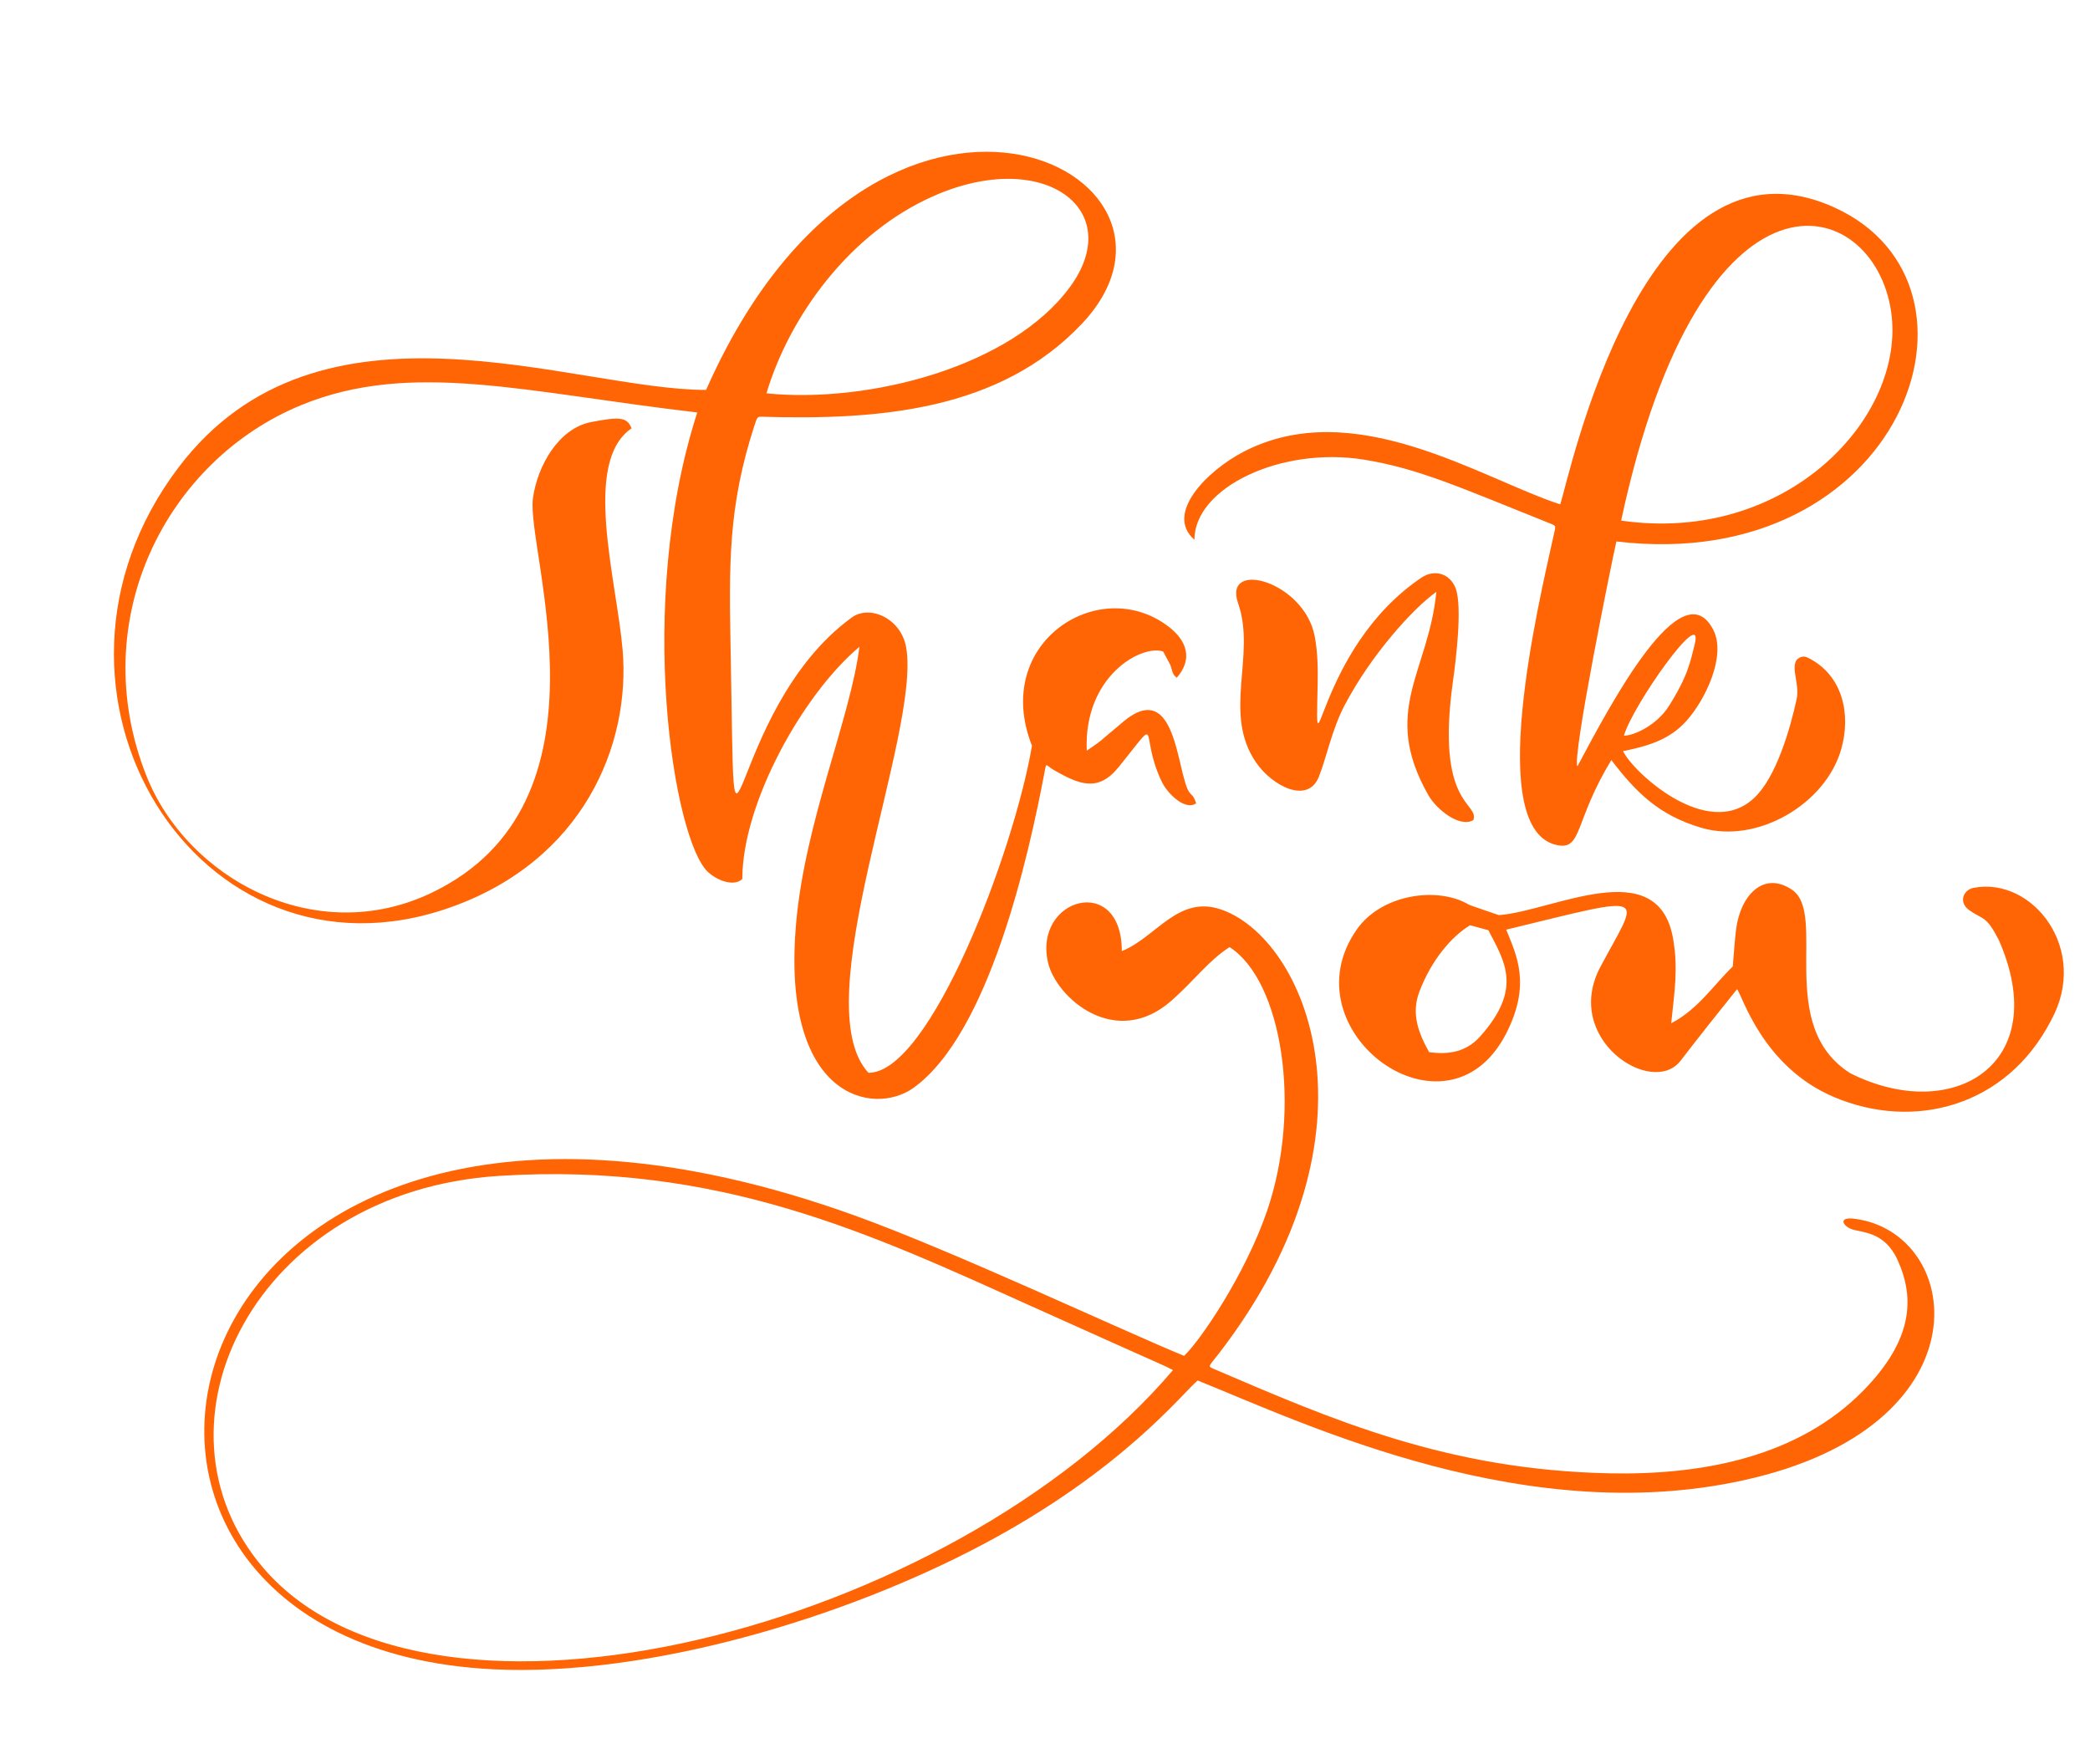
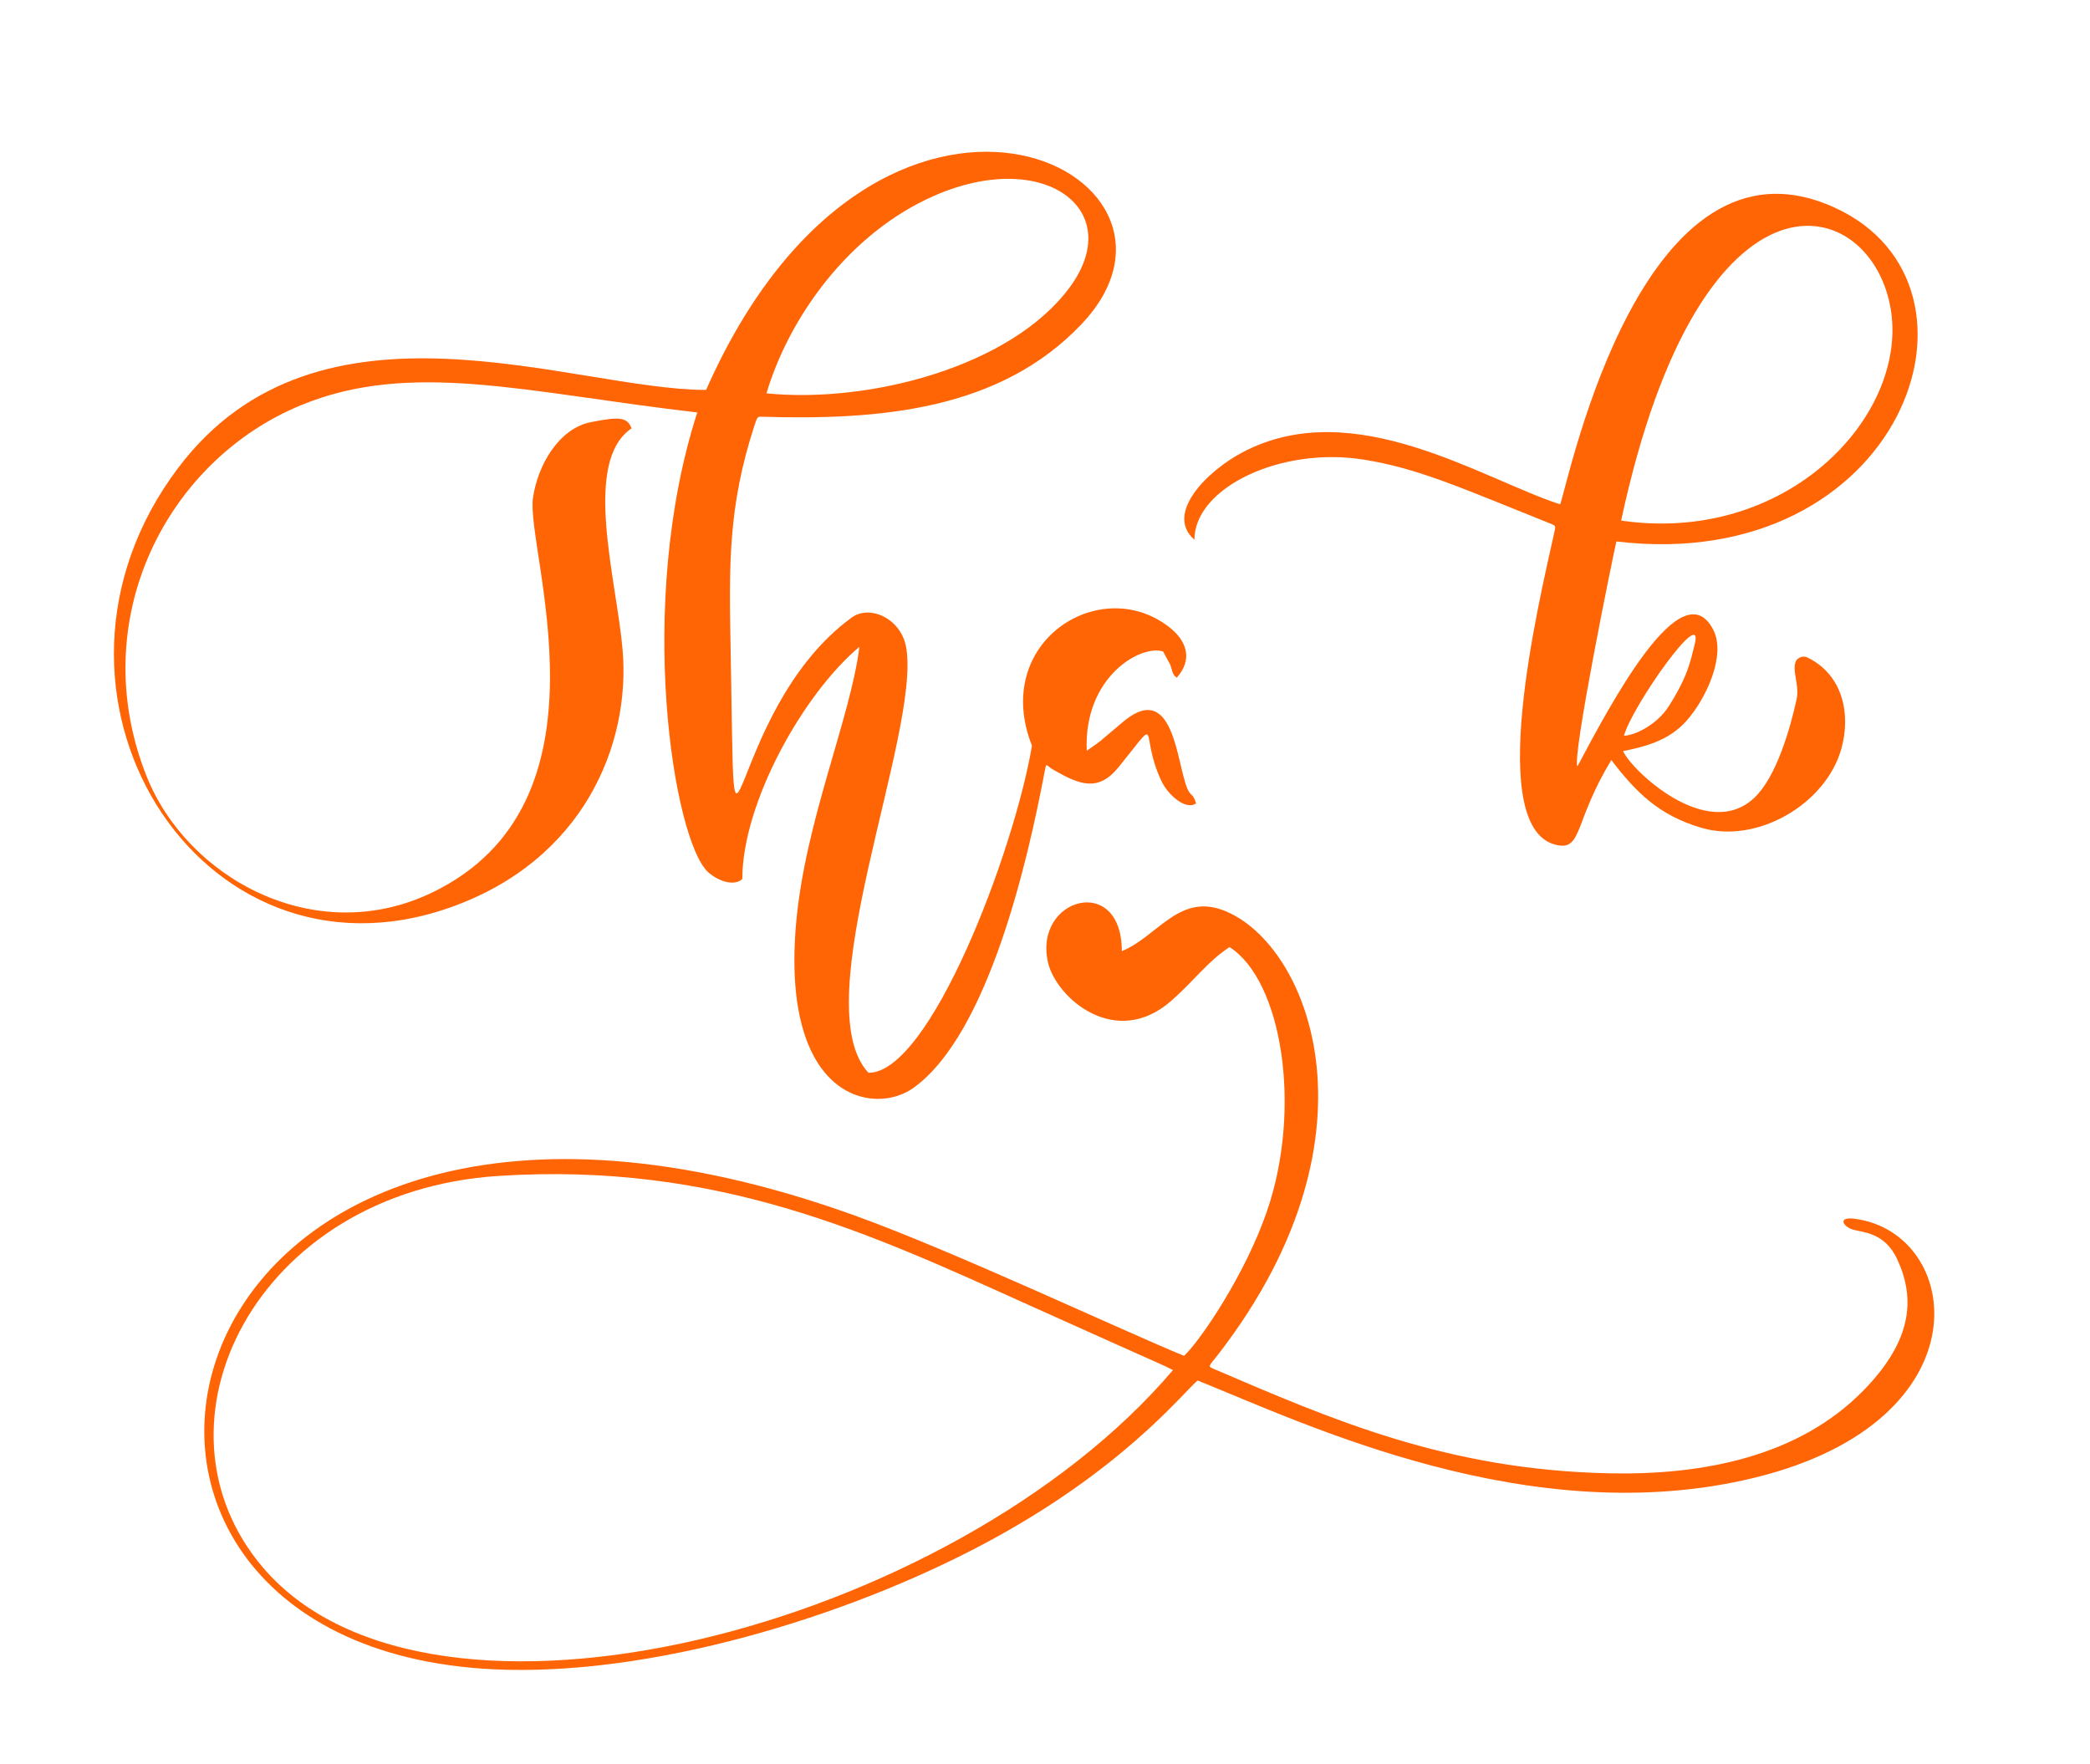
<svg xmlns="http://www.w3.org/2000/svg" fill="#ff6405" height="3828.1" preserveAspectRatio="xMidYMid meet" version="1" viewBox="137.3 -16.5 4535.0 3828.1" width="4535" zoomAndPan="magnify">
  <g id="change1_1">
    <path d="M 1800.379 837.008 C 2024.457 859.254 2331.375 778.934 2458.227 607.238 C 2582.719 438.762 2403.066 303.594 2164.055 408.414 C 1979.938 489.141 1849.957 671.012 1800.379 837.008 Z M 1669.426 829.555 C 2043.426 -16.523 2797.266 356.137 2484.363 686.496 C 2306.758 874.02 2046.098 895.562 1788.906 887.699 C 1780.906 887.438 1780.035 889.238 1774.5 906.242 C 1716.777 1083.566 1719.246 1208.633 1722.719 1396.516 C 1734.367 2027.422 1704.277 1528.055 1985.367 1323.461 C 2024.547 1294.914 2092.668 1325.121 2103.617 1388.605 C 2135.695 1574.395 1881.625 2161.352 2021.777 2311.266 C 2155.406 2312.07 2337.477 1831.723 2376.535 1601.613 C 2288.188 1377.711 2522.887 1228.113 2673.086 1343.273 C 2712.91 1373.816 2725.965 1413.879 2690.859 1453.844 C 2679.555 1447.086 2680.805 1433.836 2675.637 1424.098 C 2670.586 1414.598 2665.414 1405.148 2661.137 1397.188 C 2614.266 1381.199 2488.477 1450.668 2495.355 1612.465 C 2538.445 1582.043 2504.539 1607.984 2574.805 1549.285 C 2669.215 1470.363 2686.938 1595.863 2703.988 1663.305 C 2718.992 1722.773 2722.145 1694.426 2732.746 1726.512 C 2710.047 1742.984 2671.402 1707.293 2658.059 1679.441 C 2607.148 1573.273 2660.824 1529.234 2564.539 1647.992 C 2519.977 1702.914 2479.387 1686.055 2423.766 1654.211 C 2407.004 1644.625 2408.133 1635.863 2404.297 1656.273 C 2368.797 1844.555 2282.996 2226.734 2119.297 2344.031 C 2032.969 2405.902 1831.609 2367.41 1864.668 1987.633 C 1883.977 1765.832 1983.109 1540.895 2002.117 1386.945 C 1880.047 1489.242 1748.035 1725.586 1748.035 1890.652 C 1730.375 1907.746 1694.758 1894.832 1673.945 1875.984 C 1598.695 1807.793 1515.949 1294.602 1650.277 878.465 C 1279.02 835.422 1030.328 764.434 791.293 862.332 C 499.582 981.797 320.457 1327.598 455.094 1667.145 C 542.746 1888.215 819.75 2041.773 1073.266 1920.965 C 1481.398 1726.473 1277.957 1178.262 1293.707 1064.566 C 1303.578 993.34 1349.91 912.855 1419.918 899.34 C 1480.66 887.605 1497.969 887.867 1507.719 912.926 C 1399.969 985.887 1475.359 1241.82 1488.297 1393.82 C 1505.746 1598.883 1403.738 1850.883 1112.918 1952.953 C 567.062 2144.543 157.371 1482.531 524.812 997.574 C 830.984 593.484 1379.707 829.555 1669.426 829.555" fill="inherit" />
    <path d="M 3661.059 1579.828 C 3682.547 1579.828 3731.914 1557.258 3758.055 1516.246 C 3800.18 1450.27 3805.41 1417.457 3814.254 1382.836 C 3837.781 1290.438 3678.828 1515.176 3661.059 1579.828 Z M 3654.941 1113.098 C 4015.109 1165.176 4273.848 887.836 4240.789 659.816 C 4203.516 403.008 3829.902 298.16 3654.941 1113.098 Z M 3560.121 1646.246 C 3632.105 1511.398 3786.98 1216.785 3855.055 1350.477 C 3883.07 1405.539 3839.047 1500.508 3796.129 1548.195 C 3758.719 1589.777 3710.176 1602.918 3659.184 1613.309 C 3678.191 1655.855 3841.777 1810.316 3943.621 1714.906 C 3991.559 1669.996 4021.75 1564.867 4035.664 1500.887 C 4042.77 1468.297 4023.457 1436.285 4035.332 1415.836 C 4042.992 1407.688 4051.613 1406.387 4060.043 1410.547 C 4135.387 1447.68 4154.285 1532.215 4132.578 1608.816 C 4098.723 1728.297 3950.512 1814.859 3830.207 1779.977 C 3736.512 1752.816 3687.117 1702.266 3633.648 1632.715 C 3553.066 1765.078 3570.891 1827.477 3517.254 1817.438 C 3356.73 1787.398 3476.316 1291.469 3508.301 1145.91 C 3512.848 1125.273 3514.691 1124.891 3503.121 1120.234 C 3306.207 1041.527 3216.289 1000.234 3097.223 980.895 C 2917.223 951.664 2728.926 1041.5 2729.043 1154.668 C 2663.762 1097.809 2757.027 1004.777 2834.879 964.145 C 3075.406 838.633 3351.027 1021.996 3522.766 1077.863 C 3543.535 1016.047 3702.738 244.273 4118.418 434.027 C 4490.406 603.836 4262.66 1232.098 3644.613 1158.359 C 3635.137 1199.656 3547.918 1627.836 3560.121 1646.246" fill="inherit" />
    <path d="M 2682.504 2956.328 C 2642.594 2936.5 2721.953 2973.777 2371.633 2816.059 C 2028.723 2661.688 1697.383 2504.117 1218.914 2535.039 C 690.52 2569.176 442.371 3074.82 708.629 3385.59 C 1073.582 3811.539 2205.281 3517.18 2682.504 2956.328 Z M 2706.594 2925.438 C 2740.762 2893.578 2839.258 2749.758 2886.84 2610.41 C 2962.695 2388.258 2919.645 2111.879 2805.305 2038.547 C 2759.496 2067.828 2729.984 2109.828 2679.785 2154.238 C 2557.562 2262.348 2428.402 2147.855 2411.195 2071.379 C 2379.742 1931.57 2571.484 1877.758 2571.484 2047.219 C 2645.633 2017.688 2693.012 1925.465 2785.801 1956.578 C 2969.715 2018.227 3153.844 2438.477 2781.648 2920.969 C 2760.863 2947.891 2757.23 2947.84 2769.168 2952.969 C 3026.883 3063.43 3277.09 3173.25 3630.684 3180.34 C 3831.668 3184.359 4040.105 3144.867 4181.488 2999.777 C 4287.637 2890.859 4292.961 2800.328 4254.203 2716.23 C 4226.012 2655.07 4176.41 2658.168 4155.402 2650.648 C 4135.656 2643.559 4125.301 2623.391 4160.977 2627.906 C 4395.449 2657.57 4452.344 3065.801 3944.613 3189.809 C 3458.242 3308.602 2969.031 3072.488 2736.008 2978.887 C 2702.23 3007.527 2571.773 3174.309 2270.941 3334.098 C 1970.645 3493.621 1546.543 3621.562 1209.172 3605.609 C 137.285 3554.941 461.105 2070.449 1990.91 2620.539 C 2205.902 2697.84 2578.664 2873.27 2706.594 2925.438" fill="inherit" />
-     <path d="M 3327.227 1991.082 C 3288.355 2014.352 3243.211 2065.77 3216.898 2135.902 C 3199.039 2183.512 3215.348 2225.262 3238.309 2266.461 C 3281.734 2272.504 3319.285 2265.68 3349.039 2232.402 C 3442.168 2128.203 3401.609 2069.242 3366.898 2001.883 C 3353.566 1998.262 3341.699 1995.023 3327.227 1991.082 Z M 3906.355 2129.941 C 3878.207 2164.781 3816.695 2242.043 3784.219 2284.711 C 3722.676 2365.531 3526.816 2237.984 3609.855 2081.613 C 3695.215 1920.883 3725.258 1922.992 3405.566 2000.711 C 3427.609 2055.621 3460.43 2118.902 3405.277 2226.332 C 3276.203 2477.703 2927.504 2219.57 3081.43 2000.203 C 3135.664 1922.883 3256.969 1906.973 3323.469 1945.852 C 3326.738 1947.762 3326.051 1947.312 3389.684 1969.16 C 3506.234 1960.73 3734.316 1833.992 3767.395 2018.863 C 3779.145 2084.492 3770.832 2133.152 3763.551 2203.832 C 3822.543 2173.02 3855.906 2120.203 3897.215 2080.574 C 3899.648 2051.922 3901.113 2026.5 3904.207 2001.273 C 3913.266 1926.902 3963.426 1872.223 4025.602 1914.023 C 4103.652 1966.5 3988.309 2208.77 4152.266 2312.293 C 4373.582 2423.43 4593.152 2293.531 4474.426 2023.074 C 4446.879 1969.832 4441.203 1979.863 4410.906 1958.863 C 4385.996 1941.602 4397.203 1914.262 4419.848 1909.922 C 4548.465 1885.301 4672.266 2044.34 4587.793 2197.582 C 4490.934 2385.465 4289.141 2437.102 4116.637 2363.812 C 3959.789 2297.172 3917.164 2140.191 3906.355 2129.941" fill="inherit" />
-     <path d="M 3334.258 1762.93 C 3305.398 1780.184 3254.832 1740.789 3236.633 1708.809 C 3132.543 1525.949 3237.27 1441.656 3253.988 1267.648 C 3202.539 1304.395 3112.559 1404.379 3055.172 1513.277 C 3027.441 1565.879 3015.406 1628.09 2998.934 1669.168 C 2974.883 1729.102 2897.883 1689.09 2862.762 1637.988 C 2789.188 1530.836 2863.355 1405.734 2823.879 1292.727 C 2790.051 1195.988 2968.23 1244.832 2990.246 1365.129 C 2996.594 1399.758 2997.129 1434.695 2996.387 1469.629 C 2991.457 1701.621 2991.684 1392.238 3221.434 1237.004 C 3250.023 1217.676 3284.285 1228.031 3296.113 1260.789 C 3310.656 1301.148 3296.176 1417.625 3290.18 1460.285 C 3251.543 1734.113 3347.875 1724.109 3334.258 1762.93" fill="inherit" />
  </g>
</svg>